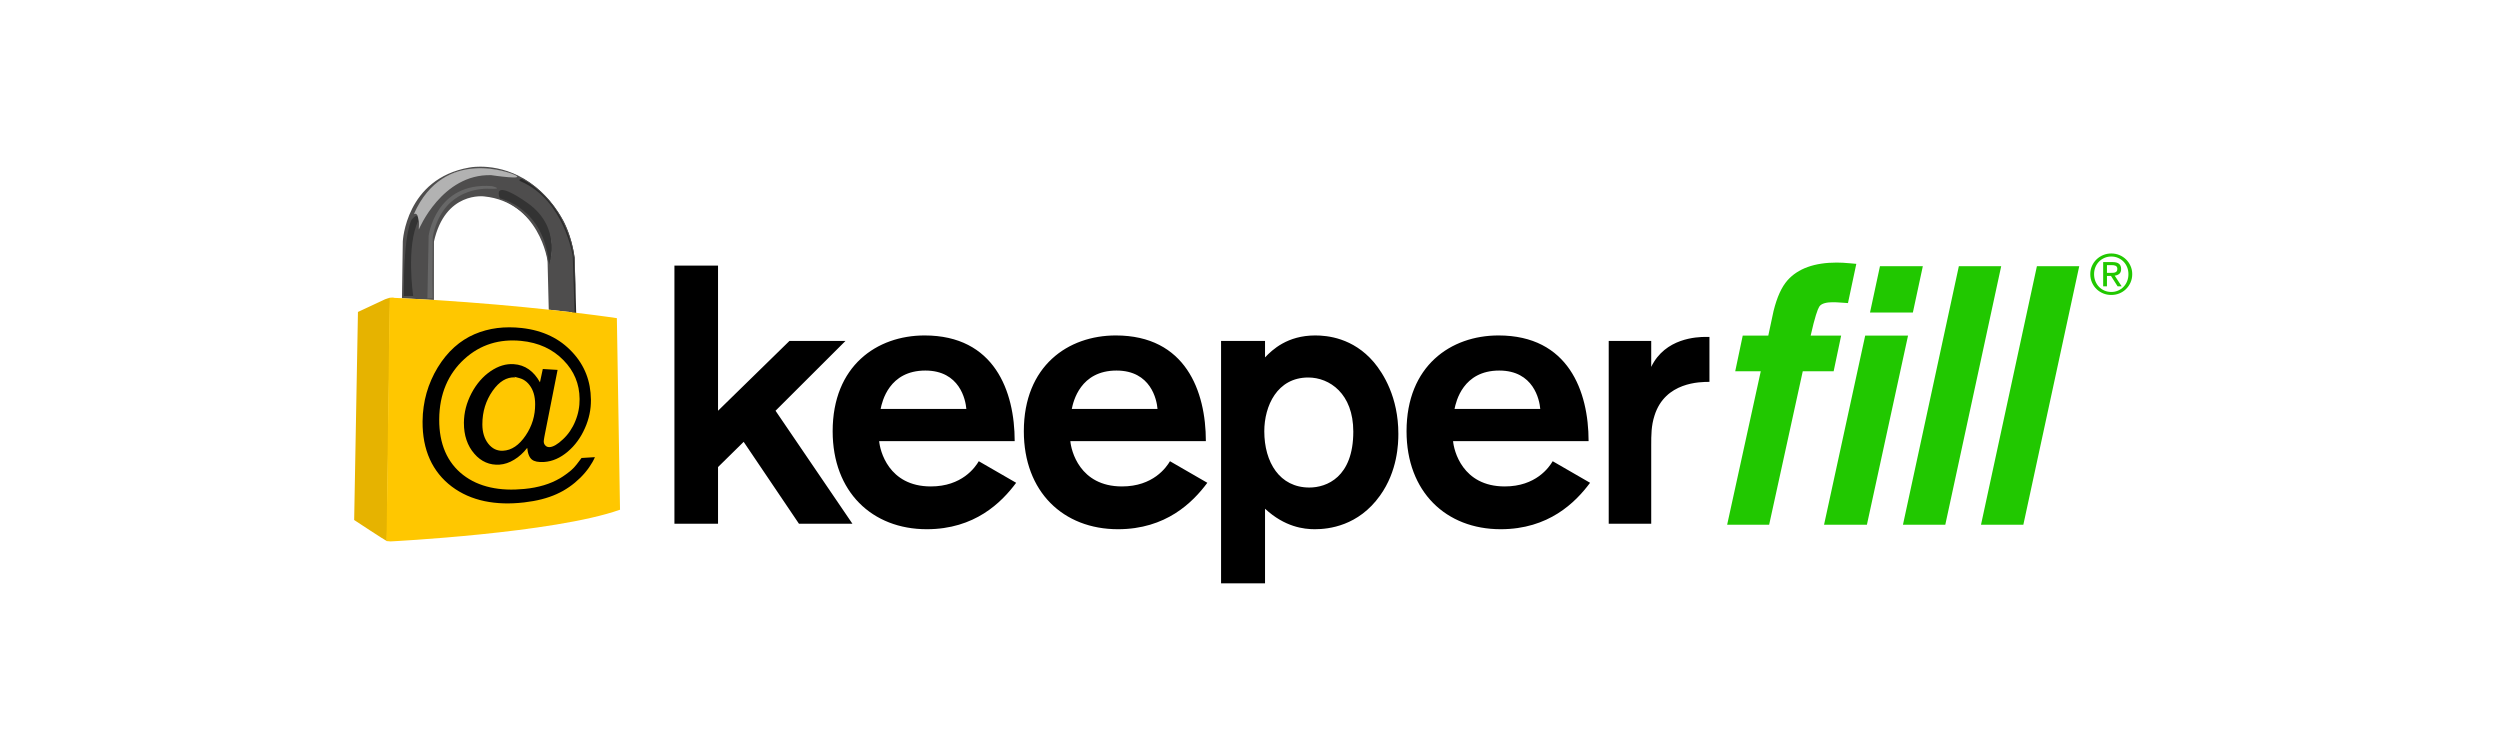
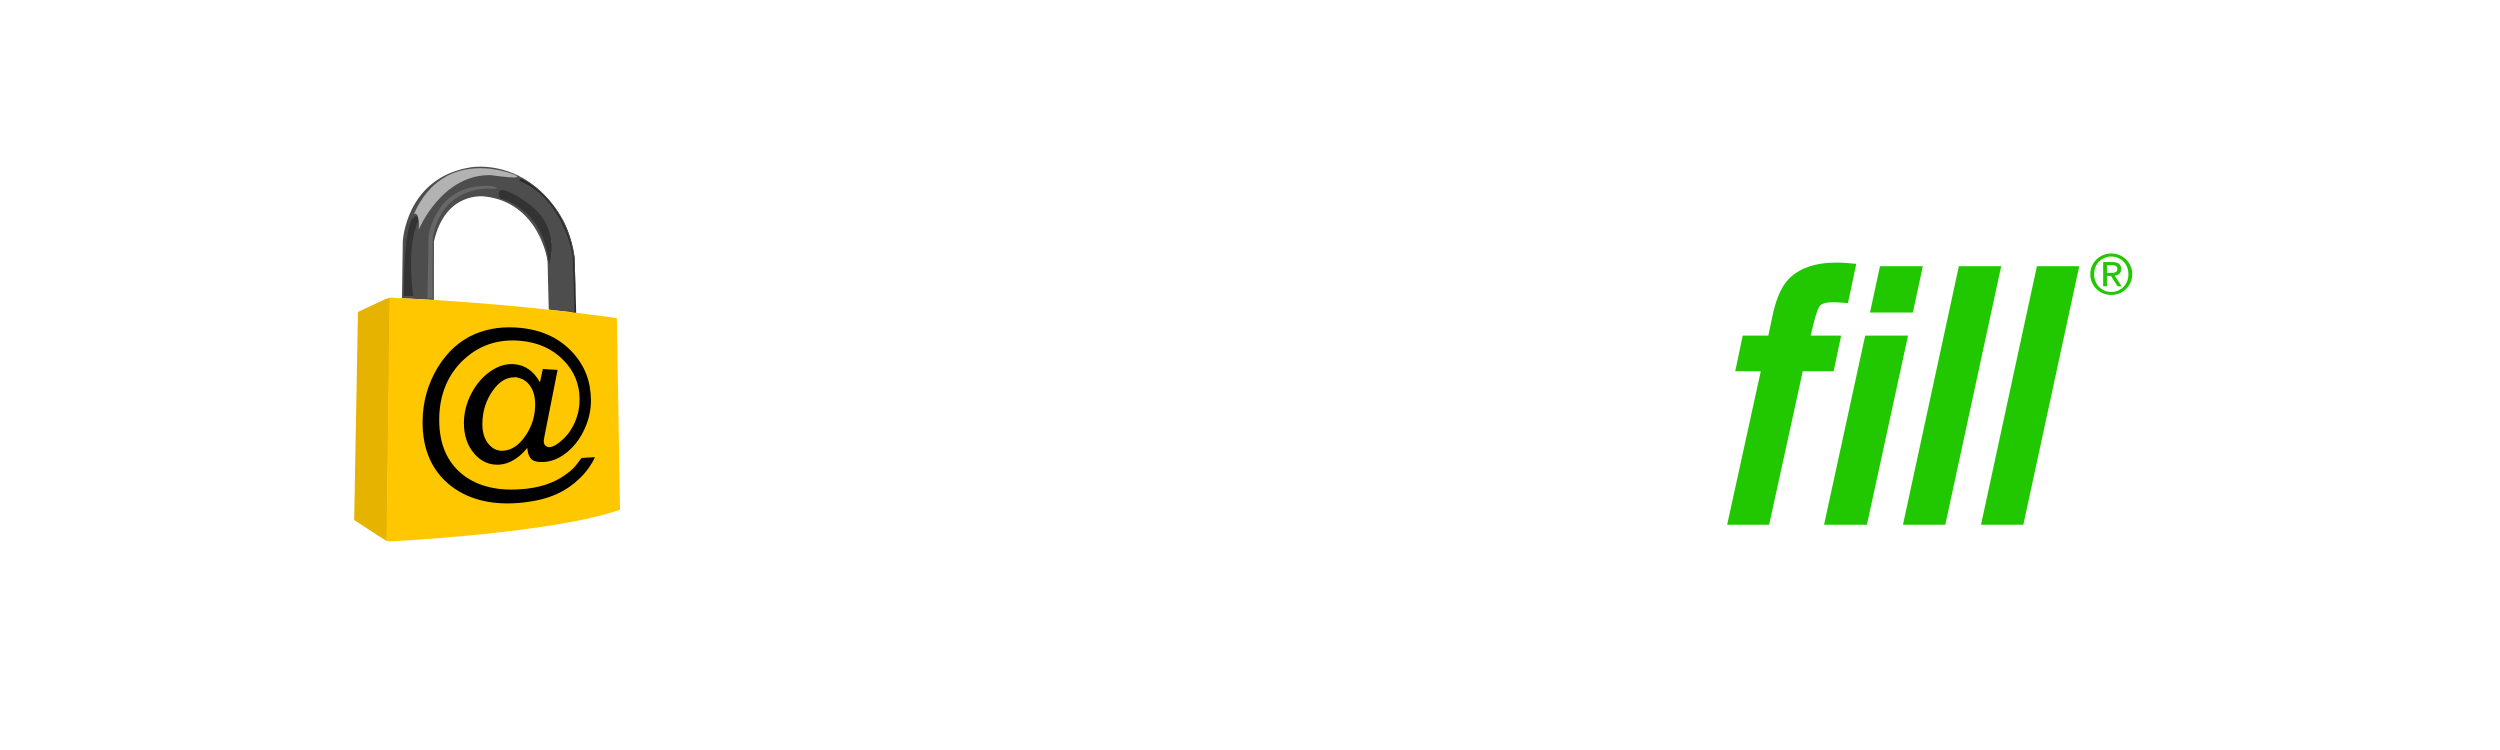
<svg xmlns="http://www.w3.org/2000/svg" width="240" height="72" viewBox="0 0 240 72" fill="none">
  <path fill-rule="evenodd" clip-rule="evenodd" d="M176.751 32.215H173.824C174.231 30.401 174.49 29.708 174.641 29.451C174.852 29.09 175.463 29.015 175.939 29.015C176.053 29.015 176.175 29.017 176.304 29.022C176.437 29.028 176.649 29.041 176.937 29.063L177.405 29.097L178.206 25.33L177.601 25.275C177.353 25.253 177.127 25.236 176.923 25.224C176.716 25.213 176.514 25.207 176.318 25.207C174.191 25.207 172.604 25.779 171.6 26.91C171.032 27.555 170.594 28.516 170.259 29.865L169.757 32.215H167.302L166.581 35.642H169.034L165.806 50.375H169.838L173.065 35.642H176.03L176.751 32.215ZM184.592 25.555H180.477L179.52 30.006H183.635L184.592 25.555ZM179.059 32.215L175.109 50.375H179.223L183.173 32.215H179.059ZM188.05 25.555L182.684 50.375H186.748L192.115 25.555H188.05ZM195.543 25.555L190.176 50.375H194.241L199.607 25.555H195.543Z" fill="#21C800" />
-   <path fill-rule="evenodd" clip-rule="evenodd" d="M75.787 32.73H81.166L74.451 39.432L81.834 50.28H76.701L71.392 42.416L68.931 44.838V50.28H64.745V25.5H68.931V39.432L75.787 32.73ZM92.769 39.258C92.698 38.38 92.135 35.573 88.831 35.573C85.349 35.573 84.681 38.556 84.541 39.258H92.769ZM89.357 46.698C85.28 46.698 84.47 43.225 84.4 42.347H97.41C97.41 37.572 95.476 32.203 88.76 32.203C84.188 32.203 79.935 35.117 79.935 41.4C79.935 47.225 83.731 50.805 88.971 50.805C93.576 50.805 96.143 48.242 97.551 46.348L93.963 44.277C93.613 44.874 92.347 46.698 89.357 46.698ZM111.121 39.258C111.052 38.38 110.489 35.573 107.184 35.573C103.701 35.573 103.034 38.556 102.892 39.258H111.121ZM107.709 46.698C103.631 46.698 102.824 43.225 102.753 42.347H115.763C115.763 37.572 113.829 32.203 107.113 32.203C102.542 32.203 98.288 35.117 98.288 41.4C98.288 47.225 102.084 50.805 107.323 50.805C111.93 50.805 114.497 48.242 115.904 46.348L112.317 44.277C111.965 44.874 110.7 46.698 107.709 46.698ZM147.864 39.258C147.792 38.38 147.229 35.573 143.925 35.573C140.443 35.573 139.778 38.556 139.635 39.258H147.864ZM144.454 46.698C140.375 46.698 139.566 43.225 139.495 42.347H152.505C152.505 37.572 150.571 32.203 143.855 32.203C139.283 32.203 135.028 35.117 135.028 41.4C135.028 47.225 138.825 50.805 144.065 50.805C148.672 50.805 151.239 48.242 152.647 46.348L149.059 44.277C148.707 44.874 147.442 46.698 144.454 46.698ZM158.517 35.222C159.853 32.448 162.911 32.343 163.755 32.343H164.107V36.66C163.228 36.66 159.853 36.66 158.834 39.89C158.517 40.871 158.517 41.751 158.517 42.768V50.279H154.437V32.73H158.517V35.222ZM125.698 46.803C122.849 46.803 121.372 44.383 121.372 41.4C121.372 38.977 122.602 36.24 125.592 36.24C127.631 36.24 129.917 37.782 129.917 41.434C129.917 45.821 127.35 46.803 125.698 46.803ZM121.443 34.309C122.146 33.573 123.587 32.203 126.26 32.203C127.384 32.203 129.882 32.415 131.886 34.766C132.801 35.853 134.242 38.135 134.242 41.646C134.242 42.592 134.171 45.224 132.483 47.576C130.409 50.488 127.561 50.805 126.224 50.805C125.17 50.805 123.342 50.595 121.443 48.838V56H117.222V32.73H121.443V34.309Z" fill="black" />
  <path d="M39.519 20.972C39.367 21.043 38.691 22.051 38.691 28.49L39.749 28.467C39.854 28.571 39.128 23.786 40.352 21.342C40.327 21.142 40.322 20.855 40.278 20.76C40.266 20.757 40.11 20.477 40.097 20.477C39.998 20.477 39.757 20.716 39.519 20.972Z" fill="#333333" />
  <path d="M41.04 22.591L40.897 28.712H41.546L41.628 22.77C42.415 18.599 45.613 18.193 47.037 18.253C48.459 18.315 47.705 17.643 47.365 17.779C47.151 17.762 46.846 17.669 46.647 17.669C41.798 17.669 41.04 22.591 41.04 22.591Z" fill="#676767" />
  <path d="M39.609 20.711C39.505 20.777 39.928 20.397 40.073 20.711C40.116 20.807 40.154 20.946 40.18 21.147C40.208 21.36 40.16 22.071 40.151 22.447C40.151 22.447 42.456 16.838 47.177 16.959C47.177 16.959 50.965 17.356 49.391 16.719C49.391 16.719 47.794 16.078 46.018 16.078C43.901 16.078 40.555 17.413 39.609 20.711Z" fill="#B2B2B2" />
  <path d="M47.829 19.029C47.668 19.029 52.266 20.19 52.668 25.712C52.668 26.016 54.176 21.73 50.787 19.334C50.787 19.334 48.916 18.039 48.184 18.039C47.883 18.039 47.618 18.439 47.829 19.029Z" fill="#333333" />
  <path d="M49.778 17.611C53.974 19.418 54.734 24.721 54.734 24.721L54.935 30.164L55.231 30.279C55.251 30.281 55.294 30.026 55.312 30.029L55.294 29.318L55.165 24.721C54.358 19.058 50.085 17.089 50.085 17.089C49.643 17.17 49.387 17.734 49.778 17.611Z" fill="#2A2A2A" />
  <path fill-rule="evenodd" clip-rule="evenodd" d="M38.668 23.177C38.668 23.177 38.94 17.151 45.053 16.084C45.053 16.084 45.454 16 46.108 16C47.874 16 51.489 16.616 54.072 21.169C54.072 21.169 54.889 22.6 55.162 24.762L55.29 29.319L55.08 24.721C54.274 19.058 50.076 17.17 50.076 17.17C49.634 17.252 49.997 17.415 49.997 17.415C54.193 19.221 54.98 24.578 54.98 24.578L55.162 29.997L55.251 30.02C54.489 29.93 53.629 29.83 52.68 29.729L52.565 25.036C52.565 25.036 51.783 19.403 46.488 18.857C46.488 18.857 42.727 18.338 41.656 23.209V28.797C40.659 28.735 39.636 28.679 38.589 28.629L38.668 23.177ZM47.142 16.814C47.142 16.814 50.834 17.363 49.26 16.725C49.26 16.725 42.632 13.954 39.728 20.56C39.728 20.56 39.928 20.397 40.072 20.71C39.975 20.684 39.815 20.756 39.544 21.049C39.544 21.049 38.757 21.951 38.757 28.42H39.667C39.667 28.42 38.953 23.602 40.179 21.147C40.207 21.36 40.221 21.645 40.211 22.022C40.211 22.022 42.42 16.695 47.142 16.814ZM41.149 22.636C41.149 22.636 41.816 17.442 47.232 17.869C47.232 17.869 48.443 18.18 47.021 18.118C45.597 18.058 42.329 18.583 41.543 22.754L41.499 28.637H41.03L41.149 22.636ZM50.642 19.484C50.642 19.484 47.252 17.009 47.979 19.038C47.979 19.038 52.298 19.93 52.7 25.451C52.7 25.451 54.031 21.88 50.642 19.484Z" fill="#4E4D4D" />
  <path d="M36.966 28.731L34.363 29.948L34 49.921L34.001 49.922C34.001 49.922 37.048 51.93 37.13 51.939L37.139 51.95L37.446 28.583C37.325 28.604 37.154 28.668 36.966 28.731Z" fill="#E6B300" />
  <path d="M59.219 30.542C59.219 30.542 57.795 30.326 55.326 30.03C55.321 30.03 55.318 30.03 55.312 30.029C55.293 30.026 55.273 30.024 55.254 30.02C54.491 29.93 53.63 29.83 52.683 29.729C49.739 29.411 45.954 29.061 41.658 28.797C40.661 28.736 39.638 28.68 38.591 28.629C38.345 28.617 38.099 28.604 37.851 28.595C37.851 28.595 37.805 28.564 37.667 28.564C37.618 28.564 37.557 28.568 37.483 28.578C37.458 28.583 37.43 28.587 37.403 28.594L37.108 51.91L37.137 51.948C37.21 51.957 37.321 51.953 37.489 51.976C37.489 51.976 53.165 51.185 59.522 48.932C59.522 48.688 59.219 30.542 59.219 30.542Z" fill="#FFC700" />
  <path fill-rule="evenodd" clip-rule="evenodd" d="M46.621 31.713C46.983 31.613 47.356 31.542 47.736 31.493C48.114 31.446 48.499 31.423 48.893 31.422C49.284 31.422 49.682 31.444 50.088 31.489H50.09C50.608 31.548 51.096 31.641 51.556 31.769C52.011 31.897 52.44 32.056 52.843 32.253C53.242 32.444 53.616 32.671 53.965 32.929C54.311 33.187 54.635 33.478 54.936 33.801C55.235 34.121 55.497 34.455 55.718 34.805C55.939 35.153 56.124 35.516 56.272 35.895C56.419 36.273 56.532 36.667 56.607 37.079C56.681 37.491 56.723 37.921 56.729 38.369V38.413C56.729 38.632 56.719 38.85 56.699 39.066C56.678 39.296 56.641 39.525 56.593 39.753C56.547 39.98 56.484 40.208 56.41 40.434C56.337 40.661 56.251 40.888 56.149 41.111C56.048 41.338 55.939 41.554 55.822 41.76C55.703 41.967 55.575 42.164 55.437 42.351C55.3 42.54 55.153 42.717 54.998 42.885C54.841 43.053 54.673 43.213 54.498 43.362C54.32 43.512 54.141 43.646 53.958 43.761C53.776 43.878 53.59 43.978 53.401 44.06C53.212 44.143 53.021 44.21 52.824 44.258C52.628 44.307 52.43 44.336 52.23 44.35C52.093 44.359 51.965 44.361 51.848 44.354C51.732 44.349 51.623 44.336 51.523 44.316C51.425 44.296 51.337 44.268 51.257 44.235C51.179 44.199 51.109 44.156 51.049 44.108C50.991 44.058 50.936 43.998 50.889 43.926C50.839 43.855 50.799 43.773 50.762 43.68C50.725 43.588 50.694 43.485 50.67 43.37C50.645 43.258 50.626 43.133 50.613 42.996C50.521 43.115 50.425 43.227 50.328 43.334C50.231 43.439 50.127 43.54 50.024 43.635C49.921 43.729 49.813 43.818 49.703 43.901C49.594 43.982 49.479 44.059 49.363 44.13C49.247 44.2 49.13 44.264 49.014 44.32C48.897 44.375 48.779 44.422 48.661 44.462C48.543 44.503 48.425 44.533 48.307 44.557C48.187 44.581 48.07 44.597 47.95 44.605C47.715 44.619 47.489 44.609 47.27 44.575C47.05 44.538 46.84 44.479 46.639 44.39C46.436 44.303 46.244 44.192 46.059 44.052C45.875 43.914 45.699 43.749 45.534 43.556C45.367 43.364 45.223 43.158 45.096 42.939C44.971 42.719 44.868 42.486 44.784 42.238C44.699 41.991 44.637 41.731 44.596 41.457C44.555 41.195 44.537 40.919 44.537 40.633C44.537 40.627 44.536 40.622 44.535 40.617C44.535 40.611 44.534 40.606 44.534 40.601C44.537 40.354 44.552 40.11 44.583 39.867C44.613 39.625 44.661 39.384 44.721 39.146C44.782 38.908 44.858 38.673 44.951 38.439C45.041 38.208 45.146 37.977 45.265 37.749C45.384 37.522 45.513 37.309 45.649 37.107C45.786 36.906 45.931 36.718 46.085 36.54C46.237 36.364 46.399 36.201 46.568 36.048C46.738 35.899 46.914 35.759 47.1 35.632C47.286 35.507 47.47 35.399 47.654 35.308C47.839 35.217 48.022 35.144 48.209 35.089C48.393 35.033 48.576 34.994 48.761 34.973C48.946 34.952 49.13 34.946 49.315 34.959C49.59 34.976 49.849 35.027 50.09 35.111C50.334 35.194 50.557 35.311 50.766 35.458C50.974 35.604 51.168 35.782 51.347 35.989C51.523 36.197 51.687 36.433 51.836 36.7L52.108 35.424L53.527 35.51V35.513L52.309 41.678C52.293 41.757 52.279 41.83 52.267 41.896C52.265 41.906 52.263 41.916 52.261 41.926C52.248 42.001 52.236 42.067 52.228 42.125C52.218 42.184 52.211 42.235 52.207 42.278C52.203 42.321 52.2 42.356 52.2 42.385C52.2 42.387 52.2 42.389 52.201 42.391C52.202 42.393 52.202 42.394 52.202 42.396C52.203 42.431 52.205 42.464 52.211 42.498C52.218 42.534 52.229 42.568 52.242 42.601C52.255 42.633 52.273 42.664 52.293 42.694C52.315 42.723 52.337 42.751 52.364 42.778C52.392 42.804 52.418 42.828 52.449 42.847C52.478 42.865 52.51 42.881 52.544 42.893C52.576 42.906 52.611 42.913 52.646 42.918C52.681 42.923 52.719 42.926 52.757 42.923C52.842 42.92 52.934 42.901 53.031 42.866C53.129 42.832 53.231 42.785 53.34 42.721C53.447 42.659 53.56 42.581 53.679 42.489C53.798 42.396 53.92 42.289 54.048 42.169C54.177 42.049 54.298 41.923 54.412 41.789C54.526 41.656 54.631 41.517 54.73 41.37C54.827 41.225 54.919 41.073 55.004 40.914C55.088 40.755 55.165 40.59 55.235 40.417C55.306 40.246 55.365 40.074 55.418 39.9C55.472 39.727 55.512 39.552 55.546 39.373C55.58 39.197 55.605 39.02 55.62 38.842C55.636 38.678 55.64 38.513 55.64 38.348C55.64 38.34 55.64 38.332 55.64 38.324C55.641 38.316 55.641 38.307 55.641 38.298C55.638 37.936 55.603 37.59 55.538 37.253C55.473 36.922 55.375 36.599 55.248 36.292C55.12 35.983 54.96 35.686 54.77 35.402C54.577 35.115 54.352 34.841 54.093 34.578C53.835 34.313 53.556 34.075 53.26 33.866C52.961 33.655 52.644 33.471 52.308 33.316C51.968 33.16 51.608 33.032 51.228 32.934C50.844 32.832 50.438 32.762 50.008 32.722C49.496 32.673 49 32.67 48.521 32.714C48.033 32.76 47.564 32.85 47.112 32.992C46.655 33.135 46.216 33.326 45.796 33.57C45.37 33.817 44.966 34.114 44.582 34.464C44.194 34.816 43.85 35.202 43.554 35.619C43.254 36.04 43.001 36.492 42.797 36.975C42.591 37.46 42.436 37.977 42.329 38.521C42.224 39.07 42.168 39.645 42.165 40.247V40.288C42.163 40.861 42.207 41.403 42.301 41.911C42.396 42.431 42.541 42.917 42.734 43.364C42.927 43.812 43.168 44.221 43.457 44.593C43.742 44.964 44.076 45.295 44.452 45.588C44.825 45.878 45.233 46.125 45.674 46.326C46.111 46.524 46.578 46.679 47.077 46.79C47.568 46.899 48.088 46.968 48.637 46.99C49.176 47.014 49.741 46.996 50.331 46.939C50.674 46.907 51.002 46.86 51.317 46.8C51.629 46.739 51.928 46.665 52.216 46.58C52.5 46.494 52.77 46.395 53.028 46.284C53.284 46.172 53.527 46.049 53.761 45.913C53.822 45.876 53.885 45.837 53.947 45.797C53.973 45.781 53.999 45.764 54.025 45.748C54.039 45.739 54.052 45.73 54.065 45.721C54.14 45.669 54.216 45.617 54.292 45.564C54.381 45.5 54.469 45.433 54.56 45.364C54.651 45.295 54.74 45.222 54.831 45.147C54.922 45.071 55.01 44.984 55.097 44.89C55.183 44.797 55.268 44.696 55.353 44.592C55.427 44.498 55.499 44.403 55.571 44.306C55.58 44.296 55.587 44.285 55.596 44.275C55.611 44.253 55.627 44.232 55.643 44.211C55.705 44.128 55.767 44.045 55.828 43.966L57.114 43.887C57.113 43.889 57.111 43.89 57.11 43.892C57.045 44.044 56.966 44.2 56.877 44.359C56.784 44.52 56.68 44.687 56.565 44.851C56.45 45.019 56.32 45.188 56.18 45.355C56.038 45.523 55.884 45.692 55.715 45.859C55.547 46.024 55.374 46.181 55.194 46.332C55.015 46.48 54.83 46.622 54.639 46.753C54.448 46.885 54.251 47.007 54.051 47.123C53.848 47.235 53.638 47.341 53.424 47.437C53.21 47.534 52.985 47.622 52.748 47.704C52.513 47.787 52.264 47.859 52.006 47.927C51.745 47.993 51.474 48.053 51.191 48.103C50.91 48.154 50.617 48.197 50.313 48.233L50.29 48.234C49.618 48.312 48.965 48.341 48.343 48.322C47.704 48.301 47.096 48.231 46.513 48.109C45.926 47.984 45.37 47.807 44.847 47.576C44.318 47.342 43.825 47.052 43.37 46.71C42.908 46.361 42.501 45.969 42.151 45.534C41.797 45.093 41.501 44.612 41.264 44.088C41.026 43.561 40.848 42.993 40.731 42.384C40.619 41.789 40.563 41.159 40.567 40.492V40.445C40.57 39.973 40.605 39.507 40.67 39.056C40.733 38.599 40.826 38.157 40.95 37.723C41.072 37.291 41.225 36.87 41.406 36.46C41.584 36.05 41.791 35.654 42.026 35.269C42.261 34.886 42.511 34.532 42.778 34.208C43.043 33.884 43.324 33.59 43.62 33.325C43.914 33.061 44.223 32.827 44.547 32.619C44.868 32.413 45.203 32.234 45.552 32.084C45.898 31.934 46.254 31.812 46.621 31.713ZM47.511 43.123C47.629 43.178 47.752 43.22 47.88 43.244C47.981 43.264 48.086 43.273 48.194 43.273C48.223 43.273 48.253 43.273 48.283 43.271C48.489 43.261 48.69 43.222 48.886 43.157C49.079 43.09 49.268 42.995 49.449 42.873C49.629 42.751 49.804 42.601 49.973 42.423C50.141 42.248 50.304 42.045 50.46 41.813C50.616 41.585 50.752 41.348 50.866 41.108C50.981 40.868 51.077 40.622 51.154 40.37C51.23 40.12 51.284 39.862 51.322 39.597C51.358 39.347 51.374 39.089 51.374 38.824C51.374 38.82 51.374 38.815 51.374 38.811C51.374 38.803 51.375 38.795 51.374 38.788C51.374 38.603 51.362 38.426 51.339 38.258C51.317 38.09 51.284 37.931 51.24 37.78C51.195 37.63 51.14 37.488 51.074 37.353C51.008 37.22 50.93 37.095 50.841 36.978C50.754 36.86 50.657 36.757 50.555 36.667C50.452 36.577 50.341 36.502 50.224 36.437C50.105 36.378 49.979 36.327 49.846 36.293C49.437 36.183 49.327 36.153 49.326 36.155C49.325 36.159 49.576 36.237 49.421 36.228C49.227 36.22 49.037 36.239 48.851 36.288C48.664 36.336 48.483 36.415 48.304 36.521C48.126 36.627 47.954 36.766 47.783 36.932C47.615 37.1 47.448 37.298 47.287 37.528C47.126 37.757 46.986 37.995 46.864 38.243C46.741 38.493 46.639 38.752 46.556 39.018C46.474 39.286 46.41 39.563 46.369 39.848C46.326 40.134 46.307 40.428 46.307 40.731V40.765C46.308 40.943 46.319 41.112 46.341 41.276C46.365 41.449 46.401 41.613 46.449 41.77C46.496 41.925 46.556 42.072 46.627 42.21C46.697 42.348 46.781 42.476 46.875 42.596C46.97 42.716 47.07 42.819 47.176 42.906C47.282 42.995 47.394 43.067 47.511 43.123Z" fill="black" />
  <path fill-rule="evenodd" clip-rule="evenodd" d="M202.268 26.194H202.648C202.73 26.194 202.808 26.192 202.881 26.186C202.954 26.181 203.019 26.166 203.076 26.141C203.134 26.116 203.179 26.078 203.213 26.026C203.247 25.975 203.264 25.903 203.264 25.81C203.264 25.732 203.249 25.67 203.218 25.624C203.188 25.578 203.149 25.542 203.101 25.517C203.052 25.492 202.997 25.475 202.935 25.466C202.872 25.457 202.81 25.453 202.75 25.453H202.268V26.194ZM201.904 25.16H202.809C203.087 25.16 203.293 25.215 203.427 25.325C203.561 25.435 203.628 25.602 203.628 25.826C203.628 26.036 203.569 26.19 203.451 26.288C203.333 26.386 203.187 26.443 203.012 26.461L203.682 27.49H203.291L202.653 26.488H202.268V27.49H201.904V25.16ZM201.031 26.317C201.031 26.562 201.073 26.789 201.157 26.997C201.241 27.205 201.357 27.386 201.505 27.538C201.653 27.691 201.828 27.811 202.03 27.898C202.231 27.985 202.45 28.029 202.686 28.029C202.918 28.029 203.134 27.985 203.333 27.898C203.533 27.811 203.707 27.691 203.856 27.538C204.004 27.386 204.12 27.205 204.204 26.997C204.288 26.789 204.329 26.562 204.329 26.317C204.329 26.079 204.288 25.857 204.204 25.65C204.12 25.444 204.004 25.265 203.856 25.114C203.707 24.963 203.533 24.844 203.333 24.757C203.134 24.67 202.918 24.626 202.686 24.626C202.45 24.626 202.231 24.67 202.03 24.757C201.828 24.844 201.653 24.963 201.505 25.114C201.357 25.265 201.241 25.444 201.157 25.65C201.073 25.857 201.031 26.079 201.031 26.317ZM200.667 26.317C200.667 26.036 200.72 25.775 200.827 25.533C200.934 25.291 201.08 25.081 201.264 24.904C201.448 24.726 201.662 24.586 201.906 24.485C202.151 24.384 202.411 24.333 202.686 24.333C202.96 24.333 203.219 24.384 203.462 24.485C203.705 24.586 203.917 24.726 204.099 24.904C204.281 25.081 204.426 25.291 204.533 25.533C204.64 25.775 204.694 26.036 204.694 26.317C204.694 26.605 204.64 26.871 204.533 27.114C204.426 27.358 204.281 27.57 204.099 27.749C203.917 27.929 203.705 28.068 203.462 28.168C203.219 28.267 202.96 28.317 202.686 28.317C202.411 28.317 202.151 28.267 201.906 28.168C201.662 28.068 201.448 27.929 201.264 27.749C201.08 27.57 200.934 27.358 200.827 27.114C200.72 26.871 200.667 26.605 200.667 26.317Z" fill="#21C800" />
</svg>